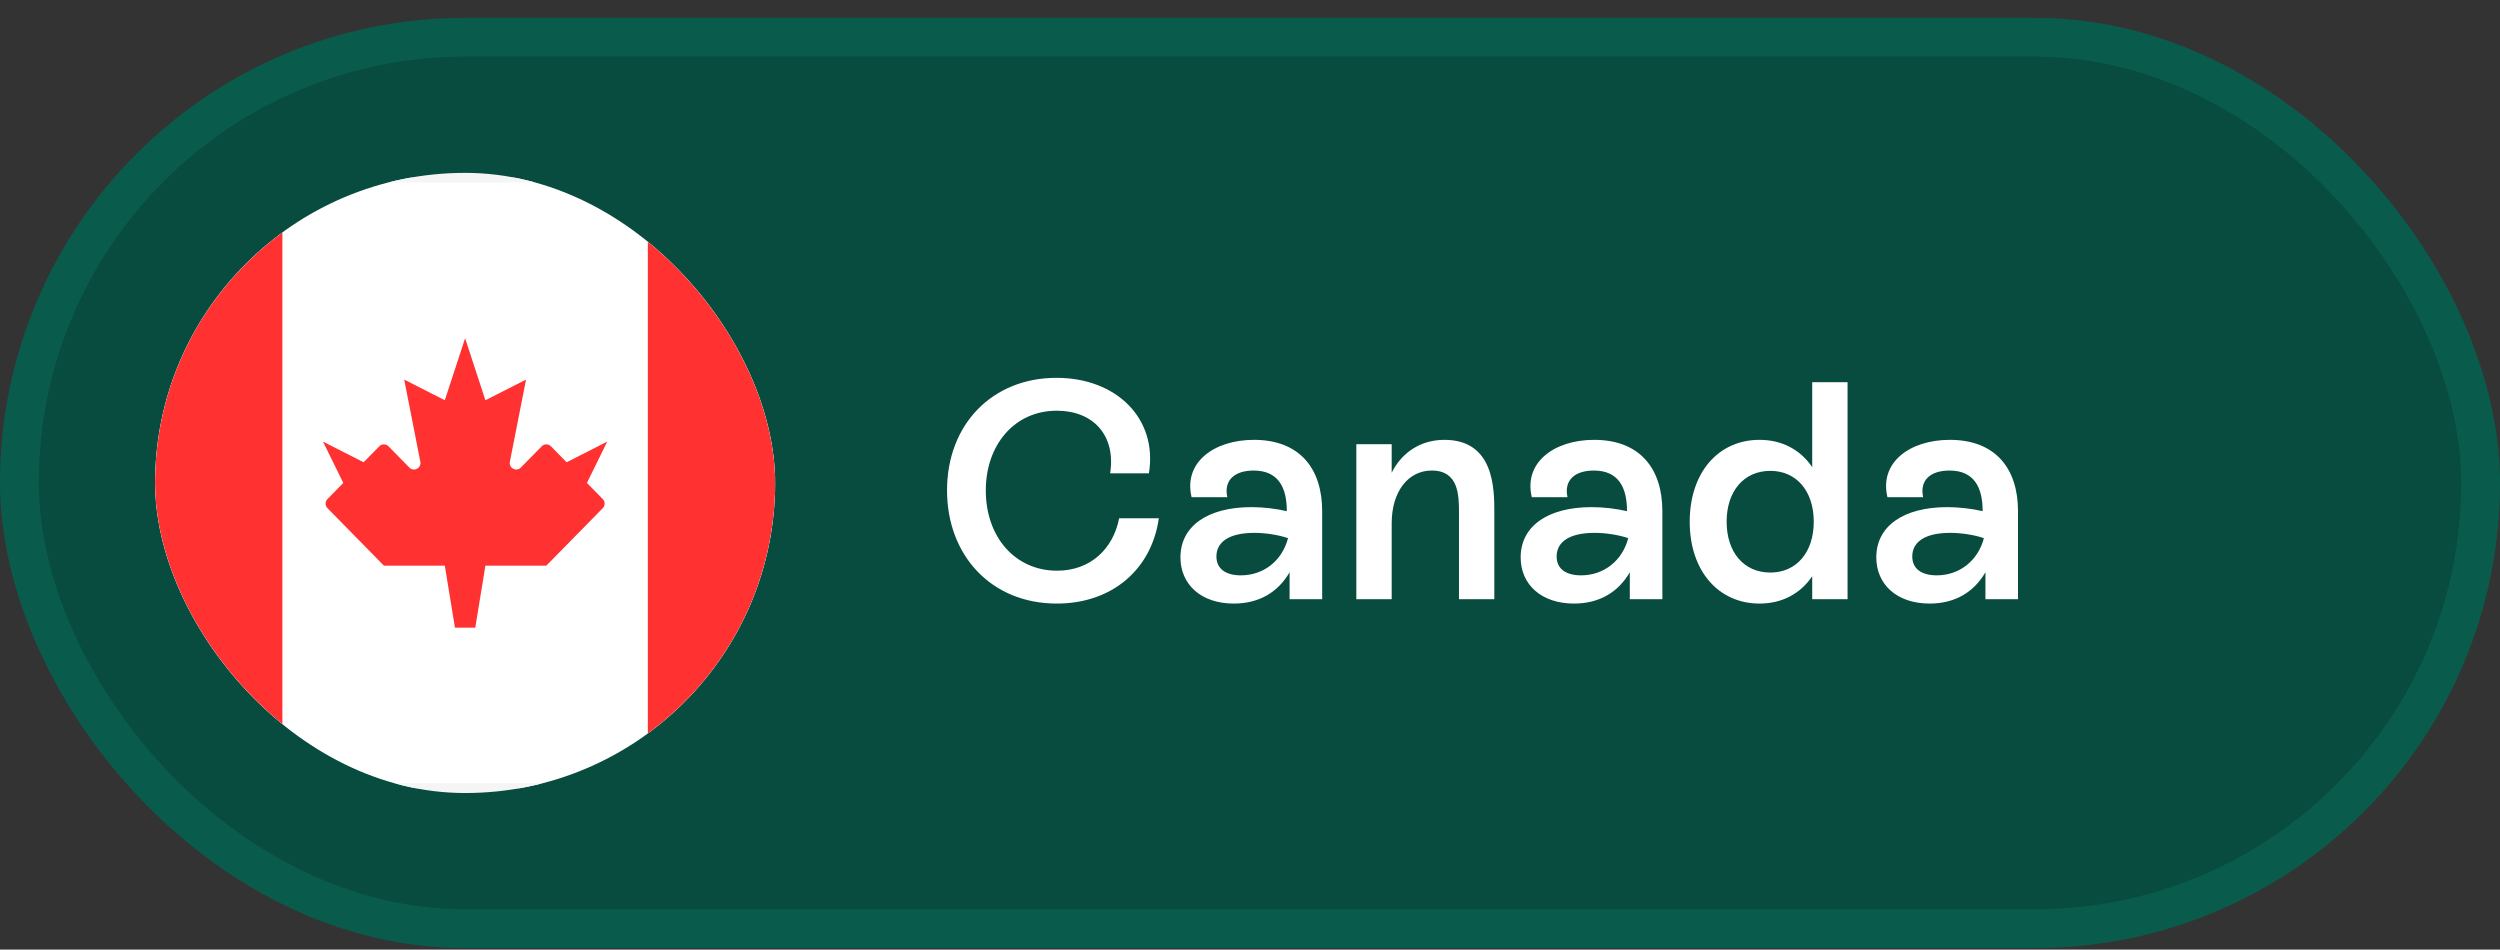
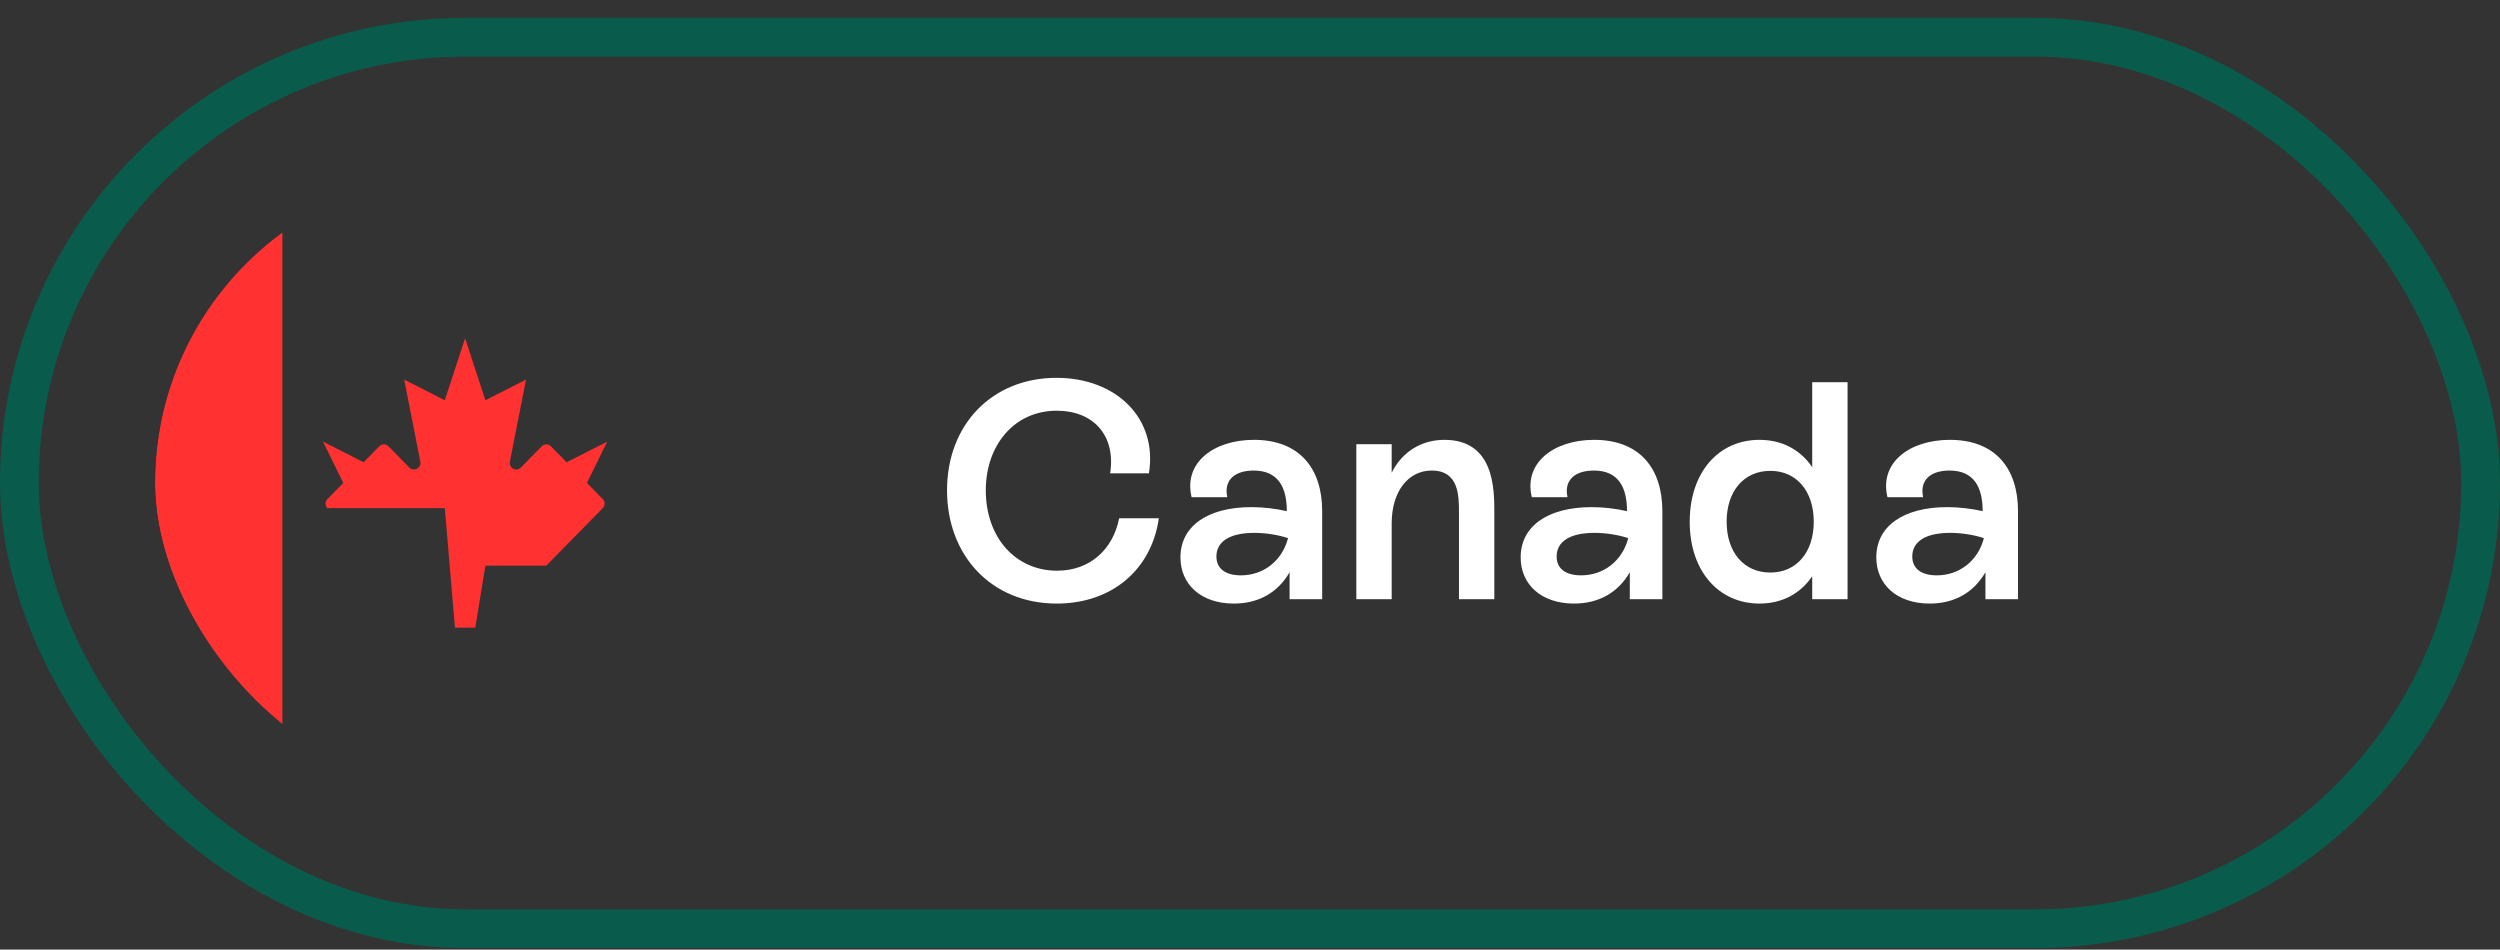
<svg xmlns="http://www.w3.org/2000/svg" width="129" height="49" viewBox="0 0 129 49" fill="none">
  <rect x="0" y="0" width="129" height="49" fill="#333333" stroke="none" />
-   <rect x="1" y="1.92" width="127" height="46" rx="23" fill="#084C3F" />
  <rect x="1" y="1.92" width="127" height="46" rx="23" stroke="#095C4B" stroke-width="2" />
  <g clip-path="url(#clip0_544_5611)">
-     <rect x="8" y="8.92" width="32" height="32" rx="16" fill="#084C3F" />
-     <rect x="2.25" y="9.17" width="43.5" height="31.5" rx="1.75" fill="white" stroke="#F5F5F5" stroke-width="0.5" />
    <mask id="mask0_544_5611" style="mask-type:luminance" maskUnits="userSpaceOnUse" x="2" y="8" width="44" height="33">
      <rect x="2.25" y="9.17" width="43.5" height="31.5" rx="1.75" fill="white" stroke="white" stroke-width="0.5" />
    </mask>
    <g mask="url(#mask0_544_5611)">
-       <rect x="33.429" y="8.92" width="12.571" height="32" fill="#FF3131" />
      <path fill-rule="evenodd" clip-rule="evenodd" d="M2 40.92H14.571V8.92H2V40.92Z" fill="#FF3131" />
-       <path fill-rule="evenodd" clip-rule="evenodd" d="M26.874 24.127C26.643 24.363 26.246 24.153 26.309 23.829L27.143 19.587L25.047 20.653L24 17.453L22.952 20.653L20.857 19.587L21.69 23.829C21.754 24.153 21.357 24.363 21.125 24.127L20.047 23.029C19.916 22.896 19.702 22.896 19.572 23.029L18.762 23.853L16.666 22.787L17.714 24.92L16.896 25.753C16.768 25.883 16.768 26.09 16.896 26.22L19.809 29.187H22.952L23.476 32.387H24.524L25.047 29.187H28.19L31.104 26.22C31.231 26.09 31.231 25.883 31.104 25.753L30.286 24.92L31.333 22.787L29.238 23.853L28.428 23.029C28.297 22.896 28.083 22.896 27.953 23.029L26.874 24.127Z" fill="#FF3131" />
+       <path fill-rule="evenodd" clip-rule="evenodd" d="M26.874 24.127C26.643 24.363 26.246 24.153 26.309 23.829L27.143 19.587L25.047 20.653L24 17.453L22.952 20.653L20.857 19.587L21.69 23.829C21.754 24.153 21.357 24.363 21.125 24.127L20.047 23.029C19.916 22.896 19.702 22.896 19.572 23.029L18.762 23.853L16.666 22.787L17.714 24.92L16.896 25.753C16.768 25.883 16.768 26.09 16.896 26.22H22.952L23.476 32.387H24.524L25.047 29.187H28.19L31.104 26.22C31.231 26.09 31.231 25.883 31.104 25.753L30.286 24.92L31.333 22.787L29.238 23.853L28.428 23.029C28.297 22.896 28.083 22.896 27.953 23.029L26.874 24.127Z" fill="#FF3131" />
    </g>
  </g>
  <path d="M54.531 31.144C51.139 31.144 48.867 28.648 48.867 25.304C48.867 21.88 51.219 19.496 54.515 19.496C57.619 19.496 59.747 21.608 59.283 24.424H57.283C57.587 22.472 56.419 21.192 54.531 21.192C52.339 21.192 50.867 22.968 50.867 25.304C50.867 27.72 52.387 29.448 54.547 29.448C56.275 29.448 57.443 28.312 57.747 26.744H59.795C59.427 29.368 57.395 31.144 54.531 31.144ZM64.704 22.696C67.04 22.696 68.224 24.152 68.224 26.376V30.92H66.543V29.528C65.951 30.552 64.975 31.144 63.663 31.144C61.968 31.144 60.911 30.152 60.911 28.76C60.911 27.144 62.319 26.168 64.576 26.168C65.2 26.168 65.84 26.248 66.4 26.376C66.4 25.16 65.968 24.28 64.688 24.28C63.727 24.28 63.136 24.76 63.328 25.656H61.487C61.056 23.88 62.623 22.696 64.704 22.696ZM64.031 29.688C65.2 29.688 66.159 28.936 66.463 27.768C65.936 27.592 65.296 27.496 64.719 27.496C63.407 27.496 62.767 27.976 62.767 28.712C62.767 29.352 63.248 29.688 64.031 29.688ZM74.531 22.696C77.107 22.696 77.107 25.24 77.107 26.44V30.92H75.283V26.488C75.283 25.576 75.283 24.28 73.875 24.28C72.659 24.28 71.811 25.368 71.811 27V30.92H69.987V22.92H71.811V24.392C72.339 23.336 73.315 22.696 74.531 22.696ZM82.258 22.696C84.594 22.696 85.778 24.152 85.778 26.376V30.92H84.098V29.528C83.506 30.552 82.53 31.144 81.218 31.144C79.522 31.144 78.466 30.152 78.466 28.76C78.466 27.144 79.874 26.168 82.13 26.168C82.754 26.168 83.394 26.248 83.954 26.376C83.954 25.16 83.522 24.28 82.242 24.28C81.282 24.28 80.69 24.76 80.882 25.656H79.042C78.61 23.88 80.178 22.696 82.258 22.696ZM81.586 29.688C82.754 29.688 83.714 28.936 84.018 27.768C83.49 27.592 82.85 27.496 82.274 27.496C80.962 27.496 80.322 27.976 80.322 28.712C80.322 29.352 80.802 29.688 81.586 29.688ZM93.51 19.72H95.334V30.92H93.51V29.736C92.901 30.632 91.957 31.144 90.79 31.144C88.677 31.144 87.189 29.464 87.189 26.92C87.189 24.392 88.662 22.696 90.79 22.696C91.957 22.696 92.901 23.208 93.51 24.104V19.72ZM91.35 29.544C92.694 29.544 93.59 28.504 93.59 26.92C93.59 25.336 92.694 24.296 91.35 24.296C89.99 24.296 89.094 25.336 89.094 26.92C89.094 28.504 89.99 29.544 91.35 29.544ZM100.609 22.696C102.945 22.696 104.129 24.152 104.129 26.376V30.92H102.449V29.528C101.857 30.552 100.881 31.144 99.569 31.144C97.873 31.144 96.817 30.152 96.817 28.76C96.817 27.144 98.225 26.168 100.481 26.168C101.105 26.168 101.745 26.248 102.305 26.376C102.305 25.16 101.873 24.28 100.593 24.28C99.633 24.28 99.041 24.76 99.233 25.656H97.393C96.961 23.88 98.529 22.696 100.609 22.696ZM99.937 29.688C101.105 29.688 102.065 28.936 102.369 27.768C101.841 27.592 101.201 27.496 100.625 27.496C99.313 27.496 98.673 27.976 98.673 28.712C98.673 29.352 99.153 29.688 99.937 29.688Z" fill="white" />
  <defs>
    <clipPath id="clip0_544_5611">
      <rect x="8" y="8.92" width="32" height="32" rx="16" fill="white" />
    </clipPath>
  </defs>
</svg>